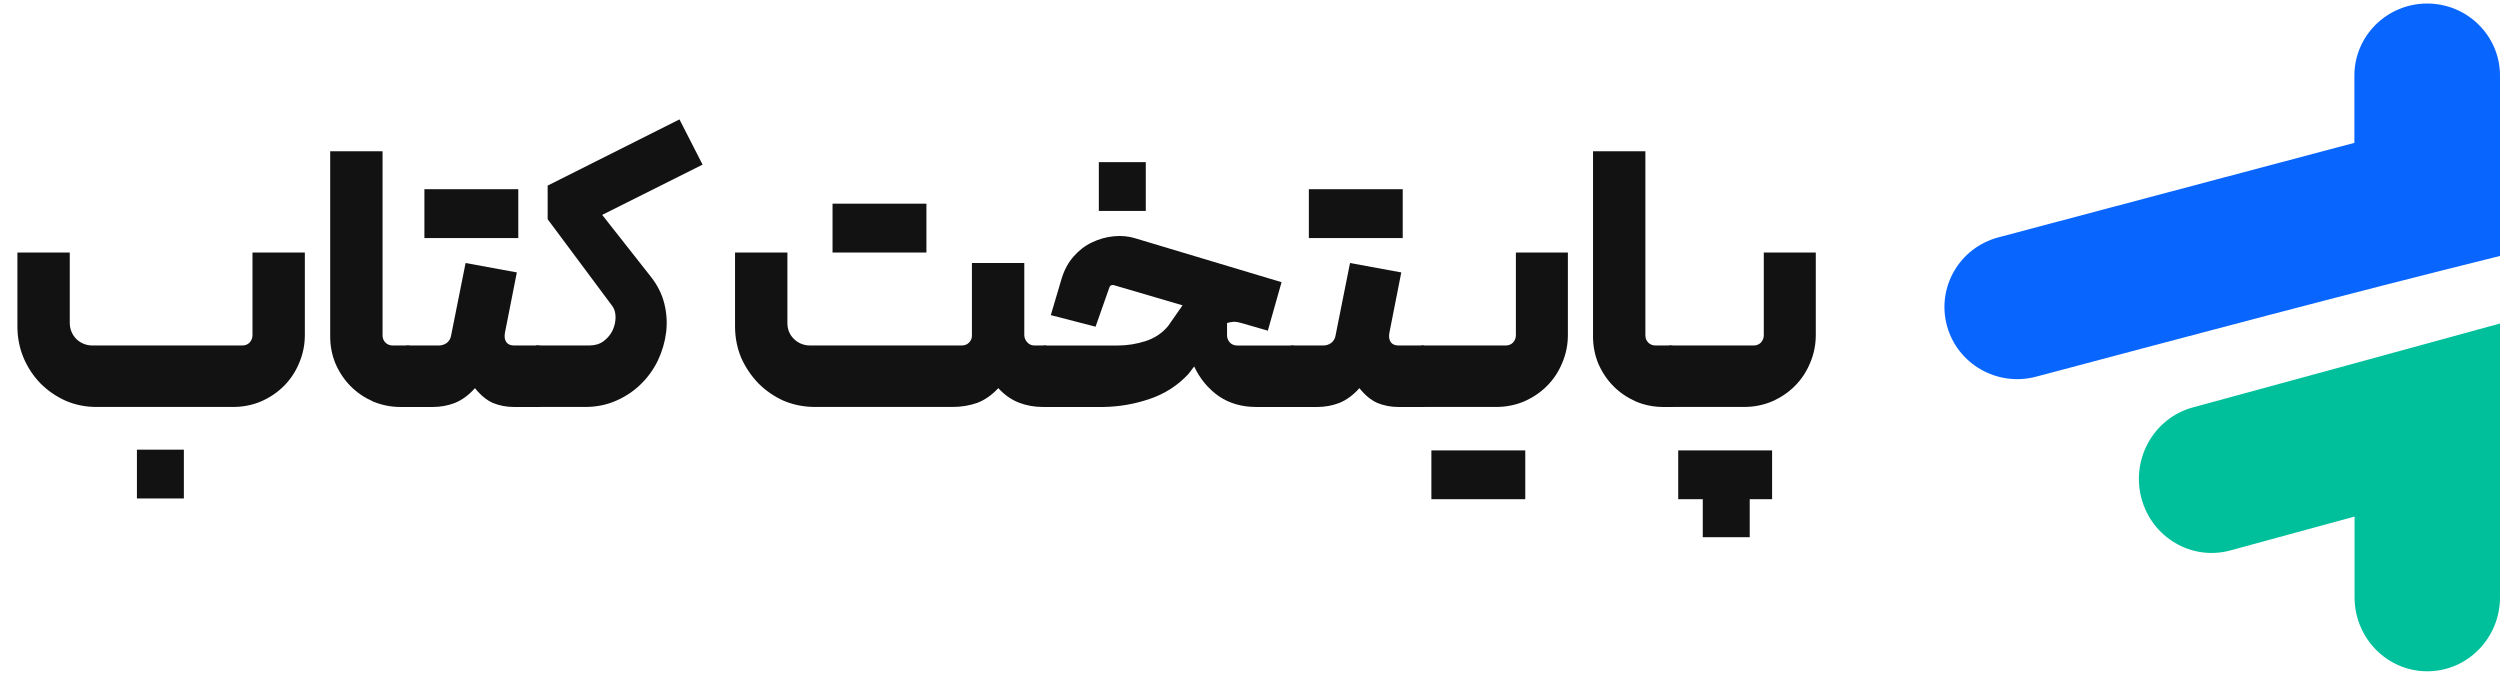
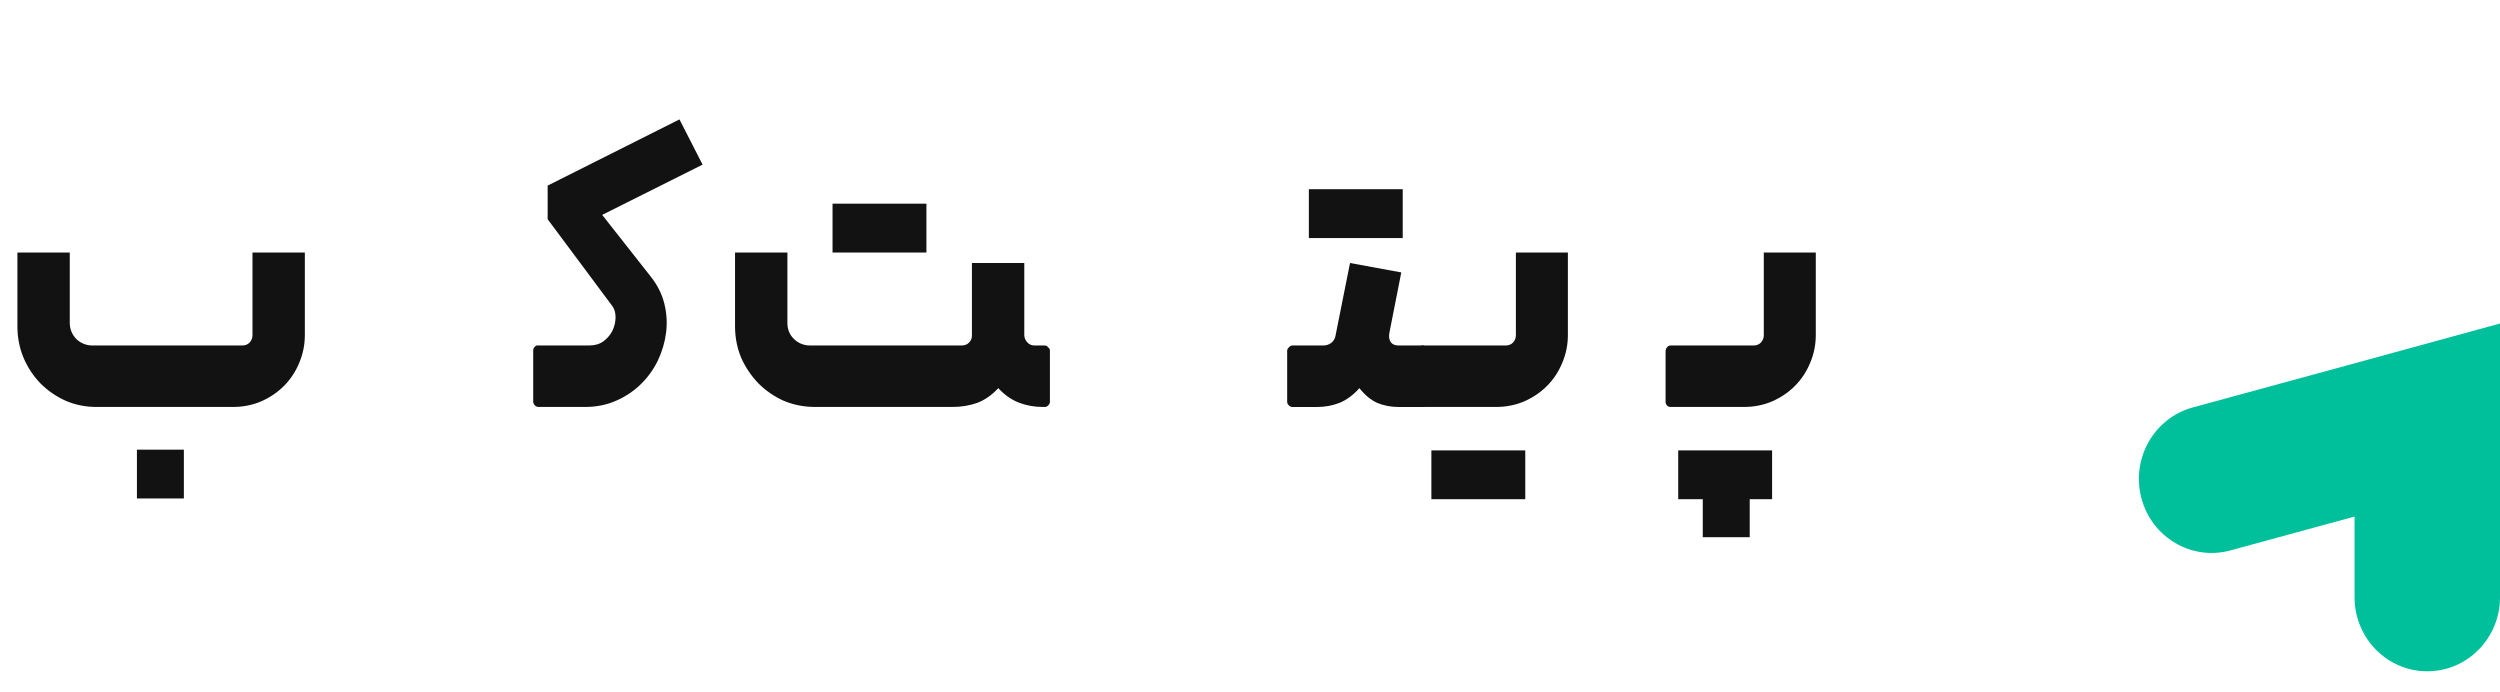
<svg xmlns="http://www.w3.org/2000/svg" width="130" height="36" viewBox="0 0 130 36" fill="none">
  <g id="Frame" clip-path="url(#clip0_306_831)">
    <path id="Vector" d="M12.603 17.965C12.754 17.965 12.879 17.915 12.979 17.814C13.079 17.701 13.129 17.576 13.129 17.438V13.131H15.852V17.419C15.852 17.933 15.752 18.422 15.552 18.886C15.364 19.338 15.101 19.733 14.763 20.071C14.425 20.41 14.024 20.679 13.561 20.88C13.11 21.068 12.628 21.162 12.115 21.162H5.017C4.454 21.162 3.922 21.056 3.421 20.842C2.92 20.617 2.482 20.316 2.107 19.94C1.731 19.551 1.437 19.106 1.224 18.604C1.011 18.09 0.905 17.545 0.905 16.968V13.131H3.628V16.78C3.628 17.106 3.74 17.388 3.966 17.626C4.203 17.852 4.485 17.965 4.811 17.965H12.603ZM7.12 23.382H9.561V25.921H7.12V23.382Z" fill="#121212" />
-     <path id="Vector_2" d="M21.471 20.899C21.471 21.075 21.383 21.163 21.208 21.163H20.832C20.331 21.163 19.856 21.069 19.405 20.881C18.954 20.68 18.566 20.417 18.241 20.091C17.915 19.765 17.652 19.376 17.452 18.925C17.264 18.473 17.17 17.997 17.17 17.495V7.865H19.893V17.439C19.893 17.589 19.943 17.715 20.043 17.815C20.144 17.915 20.269 17.965 20.419 17.965H21.208C21.283 17.965 21.345 17.997 21.395 18.059C21.445 18.11 21.471 18.172 21.471 18.247V20.899Z" fill="#121212" />
-     <path id="Vector_3" d="M28.266 20.899C28.266 20.962 28.235 21.025 28.172 21.087C28.122 21.137 28.059 21.163 27.984 21.163H26.726C26.338 21.163 25.975 21.094 25.637 20.956C25.299 20.805 24.986 20.548 24.698 20.184C24.372 20.548 24.022 20.805 23.646 20.956C23.283 21.094 22.902 21.163 22.501 21.163H21.205C21.143 21.163 21.086 21.137 21.036 21.087C20.974 21.025 20.942 20.962 20.942 20.899V18.247C20.942 18.172 20.974 18.109 21.036 18.059C21.086 17.997 21.143 17.965 21.205 17.965H22.82C22.97 17.965 23.108 17.921 23.233 17.834C23.358 17.733 23.434 17.602 23.459 17.439L24.21 13.677L26.876 14.166L26.256 17.307C26.219 17.507 26.244 17.671 26.332 17.796C26.419 17.909 26.551 17.965 26.726 17.965H27.984C28.059 17.965 28.122 17.997 28.172 18.059C28.235 18.122 28.266 18.185 28.266 18.247V20.899ZM22.069 9.84H24.51V12.379H22.069V9.84ZM24.51 9.84H26.951V12.379H24.51V9.84Z" fill="#121212" />
    <path id="Vector_4" d="M30.431 21.162H28.009C27.934 21.162 27.871 21.137 27.821 21.087C27.759 21.024 27.727 20.955 27.727 20.88V18.228C27.727 18.152 27.752 18.09 27.802 18.04C27.852 17.977 27.909 17.952 27.971 17.964H30.657C30.945 17.964 31.189 17.889 31.389 17.739C31.602 17.576 31.758 17.387 31.858 17.174C31.959 16.949 32.009 16.723 32.009 16.497C32.009 16.259 31.952 16.065 31.84 15.914L28.478 11.4V9.651L35.332 6.209L36.534 8.56L31.314 11.174L33.83 14.372C34.181 14.811 34.418 15.281 34.544 15.783C34.669 16.284 34.7 16.786 34.638 17.287C34.575 17.789 34.431 18.278 34.206 18.754C33.98 19.218 33.68 19.632 33.304 19.996C32.941 20.347 32.516 20.629 32.027 20.842C31.539 21.055 31.007 21.162 30.431 21.162Z" fill="#121212" />
    <path id="Vector_5" d="M40.945 13.131V16.799C40.945 17.125 41.057 17.401 41.283 17.626C41.52 17.852 41.802 17.965 42.128 17.965H50.014C50.164 17.965 50.29 17.915 50.39 17.814C50.49 17.714 50.54 17.595 50.54 17.457V13.676H53.263V17.419C53.263 17.557 53.313 17.683 53.413 17.795C53.513 17.908 53.638 17.965 53.789 17.965H54.333C54.396 17.965 54.452 17.996 54.502 18.059C54.565 18.109 54.596 18.165 54.596 18.228V20.899C54.596 20.962 54.565 21.024 54.502 21.087C54.452 21.137 54.396 21.162 54.333 21.162H54.221C53.782 21.162 53.369 21.087 52.981 20.936C52.593 20.786 52.236 20.535 51.911 20.184C51.573 20.548 51.204 20.805 50.803 20.955C50.402 21.093 49.977 21.162 49.526 21.162H42.391C41.815 21.162 41.27 21.056 40.757 20.842C40.256 20.617 39.818 20.316 39.442 19.94C39.067 19.551 38.766 19.106 38.541 18.604C38.328 18.09 38.222 17.545 38.222 16.968V13.131H40.945ZM43.292 10.592H45.733V13.131H43.292V10.592ZM45.733 10.592H48.174V13.131H45.733V10.592Z" fill="#121212" />
-     <path id="Vector_6" d="M54.342 21.163C54.266 21.163 54.204 21.138 54.154 21.088C54.104 21.025 54.079 20.962 54.079 20.9V18.267C54.079 18.191 54.11 18.122 54.172 18.06C54.223 17.997 54.279 17.966 54.342 17.966H58.135C58.61 17.966 59.086 17.89 59.562 17.74C60.037 17.589 60.432 17.326 60.745 16.95L61.346 16.085C61.408 16.009 61.446 15.953 61.458 15.915C61.471 15.903 61.483 15.89 61.496 15.878L57.909 14.825C57.797 14.8 57.721 14.843 57.684 14.956L56.97 16.988L54.642 16.386L55.205 14.486C55.343 14.035 55.55 13.652 55.825 13.339C56.113 13.013 56.432 12.768 56.783 12.605C57.146 12.43 57.528 12.323 57.928 12.285C58.329 12.248 58.704 12.285 59.055 12.398L66.641 14.674L65.927 17.195L64.557 16.799C64.344 16.737 64.181 16.718 64.068 16.743C63.956 16.756 63.868 16.774 63.806 16.799V17.439C63.806 17.577 63.856 17.702 63.956 17.815C64.056 17.916 64.181 17.966 64.331 17.966H67.204C67.267 17.966 67.323 17.991 67.373 18.041C67.436 18.078 67.467 18.141 67.467 18.229V20.9C67.467 20.962 67.442 21.025 67.392 21.088C67.342 21.138 67.279 21.163 67.204 21.163H65.326C64.575 21.163 63.924 20.975 63.374 20.599C62.823 20.21 62.397 19.696 62.097 19.056L61.796 19.451C61.233 20.053 60.557 20.486 59.768 20.749C58.992 21.013 58.191 21.151 57.365 21.163H54.342ZM57.139 8.43H59.581V10.969H57.139V8.43Z" fill="#121212" />
    <path id="Vector_7" d="M74.257 20.899C74.257 20.962 74.225 21.025 74.163 21.087C74.113 21.137 74.05 21.163 73.975 21.163H72.717C72.329 21.163 71.966 21.094 71.628 20.956C71.29 20.805 70.977 20.548 70.689 20.184C70.364 20.548 70.013 20.805 69.637 20.956C69.274 21.094 68.893 21.163 68.492 21.163H67.196C67.134 21.163 67.077 21.137 67.027 21.087C66.965 21.025 66.933 20.962 66.933 20.899V18.247C66.933 18.172 66.965 18.109 67.027 18.059C67.077 17.997 67.134 17.965 67.196 17.965H68.811C68.961 17.965 69.099 17.921 69.224 17.834C69.35 17.733 69.425 17.602 69.45 17.439L70.201 13.677L72.867 14.166L72.248 17.307C72.21 17.507 72.235 17.671 72.323 17.796C72.41 17.909 72.542 17.965 72.717 17.965H73.975C74.05 17.965 74.113 17.997 74.163 18.059C74.225 18.122 74.257 18.185 74.257 18.247V20.899ZM68.06 9.84H70.501V12.379H68.06V9.84ZM70.501 9.84H72.942V12.379H70.501V9.84Z" fill="#121212" />
    <path id="Vector_8" d="M74.432 23.419H76.873V25.958H74.432V23.419ZM76.873 23.419H79.314V25.958H76.873V23.419ZM78.3 17.965C78.45 17.965 78.575 17.915 78.676 17.814C78.776 17.701 78.826 17.576 78.826 17.438V13.131H81.53V17.419C81.53 17.933 81.43 18.422 81.229 18.886C81.042 19.338 80.779 19.733 80.441 20.071C80.103 20.41 79.702 20.679 79.239 20.88C78.788 21.068 78.306 21.162 77.793 21.162H73.981C73.906 21.162 73.843 21.137 73.793 21.087C73.743 21.024 73.718 20.962 73.718 20.899V18.266C73.718 18.19 73.743 18.122 73.793 18.059C73.843 17.996 73.906 17.965 73.981 17.965H78.3Z" fill="#121212" />
-     <path id="Vector_9" d="M87.138 20.899C87.138 21.075 87.05 21.163 86.875 21.163H86.499C85.998 21.163 85.523 21.069 85.072 20.881C84.621 20.68 84.233 20.417 83.908 20.091C83.582 19.765 83.319 19.376 83.119 18.925C82.931 18.473 82.837 17.997 82.837 17.495V7.865H85.56V17.439C85.56 17.589 85.61 17.715 85.71 17.815C85.811 17.915 85.936 17.965 86.086 17.965H86.875C86.95 17.965 87.012 17.997 87.062 18.059C87.112 18.11 87.138 18.172 87.138 18.247V20.899Z" fill="#121212" />
    <path id="Vector_10" d="M91.191 17.965C91.342 17.965 91.467 17.915 91.567 17.814C91.667 17.701 91.717 17.576 91.717 17.438V13.131H94.421V17.419C94.421 17.933 94.321 18.422 94.121 18.886C93.933 19.338 93.67 19.733 93.332 20.071C92.994 20.41 92.594 20.679 92.13 20.88C91.68 21.068 91.198 21.162 90.684 21.162H86.873C86.797 21.162 86.735 21.137 86.685 21.087C86.635 21.024 86.61 20.962 86.61 20.899V18.266C86.61 18.19 86.635 18.122 86.685 18.059C86.735 17.996 86.797 17.965 86.873 17.965H91.191ZM92.149 25.958H89.708V23.419H92.149V25.958ZM89.708 25.958H87.267V23.419H89.708V25.958ZM90.985 27.933H88.544V25.394H90.985V27.933Z" fill="#121212" />
-     <path id="Vector_11" d="M130 13.31C121.942 15.306 113.912 17.454 105.878 19.587C103.858 20.123 101.782 18.936 101.241 16.935C100.7 14.934 101.898 12.878 103.918 12.342L122.428 7.428V3.934C122.428 1.863 124.123 0.184 126.214 0.184C128.305 0.184 130 1.863 130 3.934C130 7.06 130 10.184 130 13.31Z" fill="#0865FE" />
    <path id="Vector_12" d="M114.026 21.186C112.009 21.736 110.811 23.846 111.352 25.9C111.892 27.953 113.966 29.172 115.983 28.622L122.437 26.861V31.058C122.437 33.184 124.13 34.907 126.219 34.907C128.307 34.907 130 33.184 130 31.058V16.822C124.678 18.287 119.351 19.733 114.026 21.186Z" fill="#00C09B" />
  </g>
  <defs>
    <clipPath id="clip0_306_831">
      <rect width="130" height="35" fill="white" transform="translate(0 0.184)" />
    </clipPath>
  </defs>
</svg>